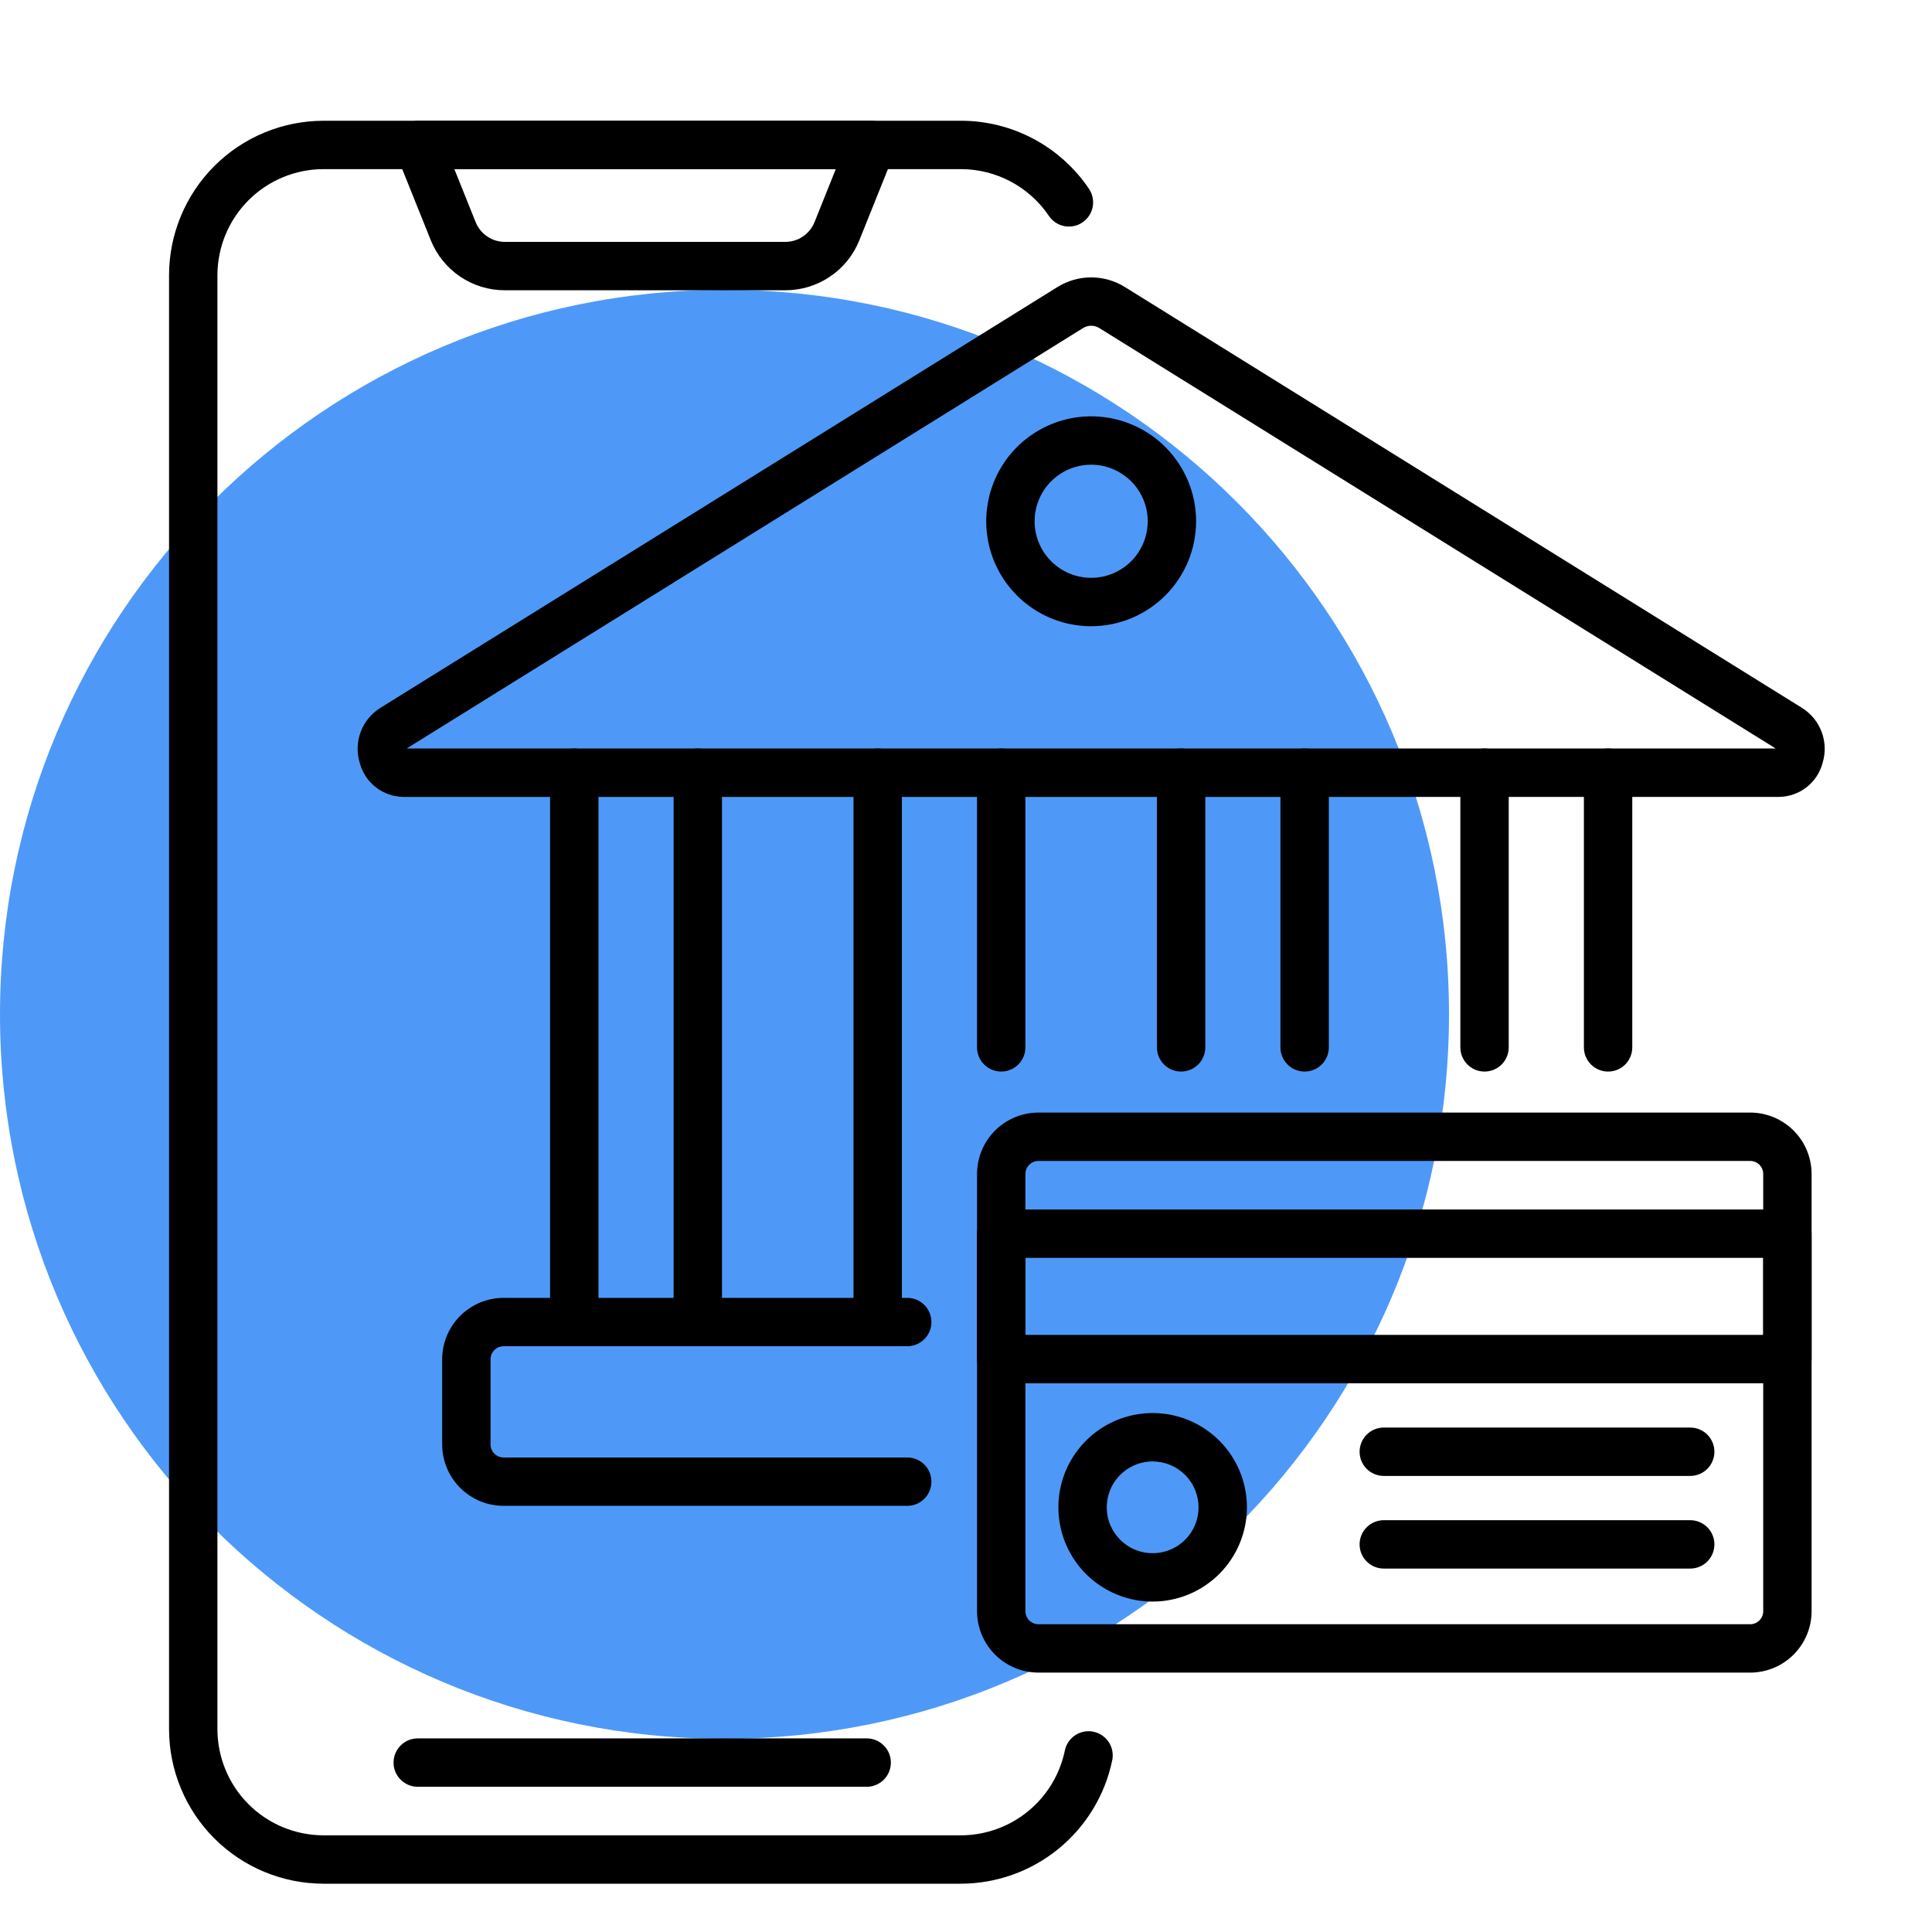
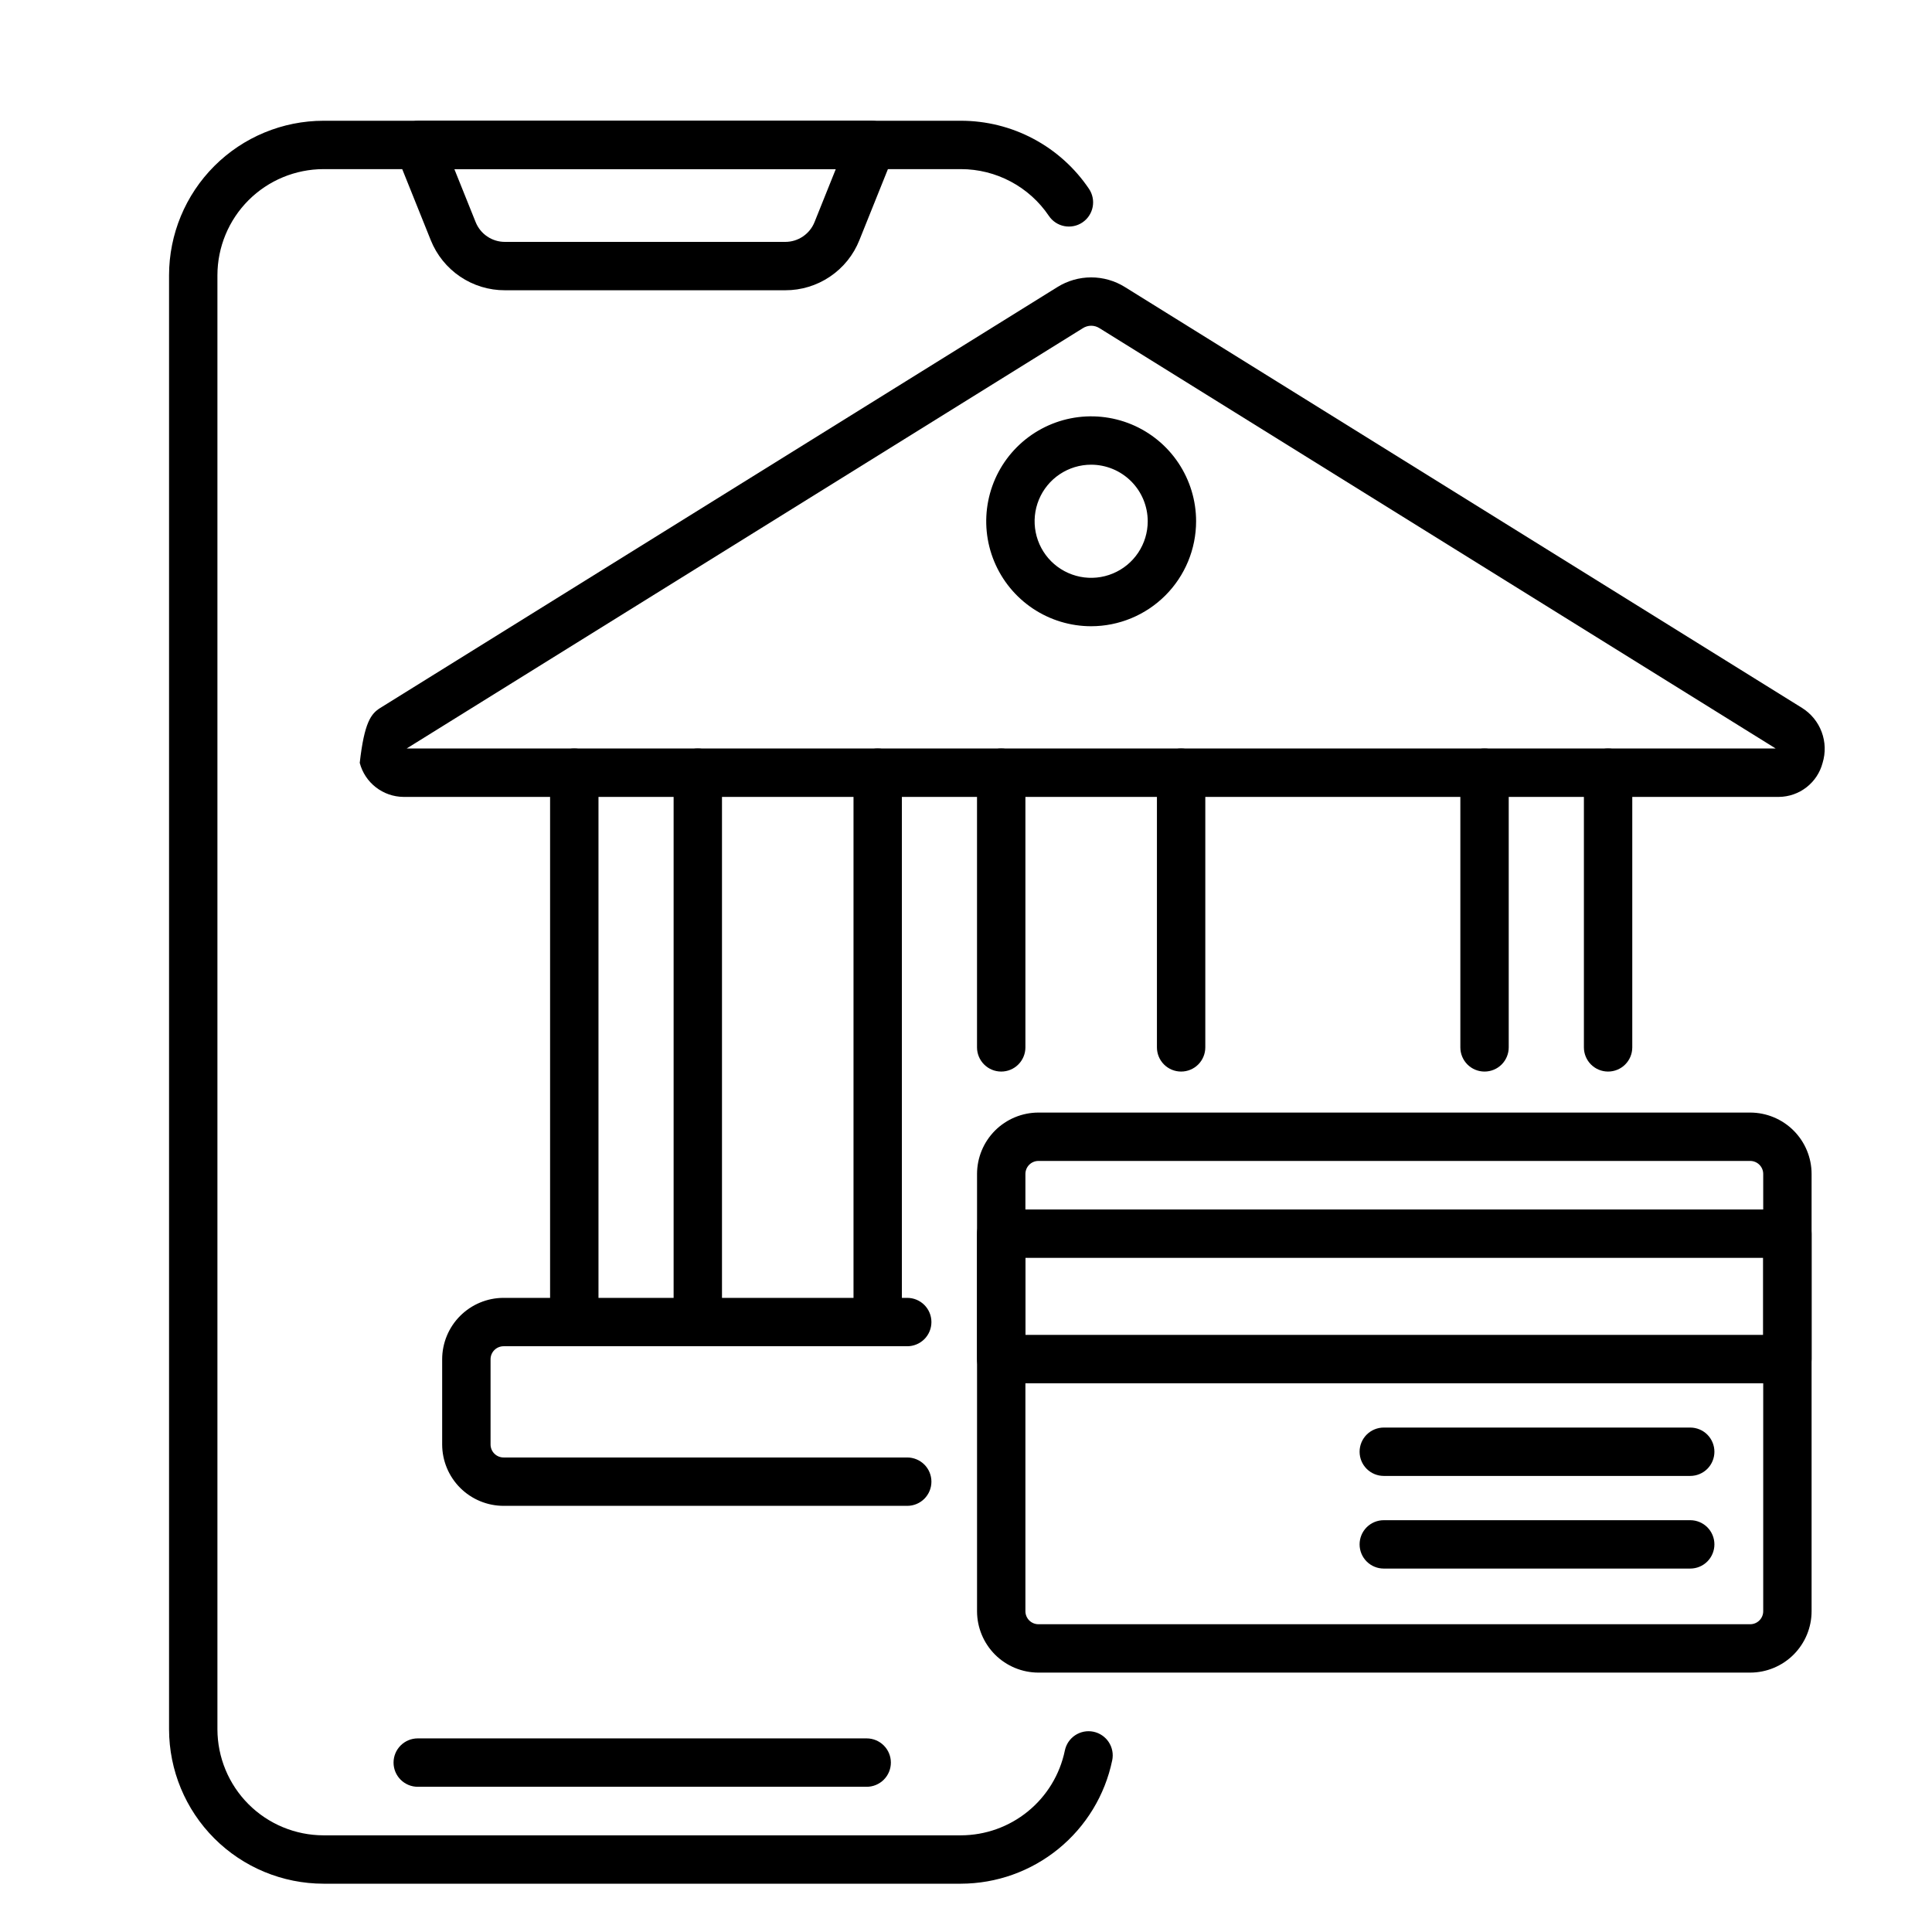
<svg xmlns="http://www.w3.org/2000/svg" width="80" height="80" viewBox="0 0 80 80" fill="none">
-   <path d="M30 72C46.568 72 60 58.568 60 42C60 25.432 46.568 12 30 12C13.432 12 0 25.432 0 42C0 58.568 13.432 72 30 72Z" fill="#4E99F8" />
  <path d="M39.789 78H13.395C11.7 77.998 10.074 77.324 8.875 76.125C7.676 74.926 7.002 73.3 7 71.605V11.395C7.002 9.7 7.676 8.074 8.875 6.875C10.074 5.676 11.7 5.002 13.395 5H39.789C40.836 5 41.868 5.256 42.792 5.748C43.717 6.24 44.507 6.951 45.092 7.819C45.166 7.928 45.217 8.05 45.243 8.179C45.27 8.308 45.27 8.441 45.245 8.57C45.22 8.699 45.17 8.822 45.097 8.932C45.025 9.042 44.931 9.136 44.822 9.21C44.714 9.283 44.591 9.335 44.462 9.361C44.333 9.387 44.2 9.388 44.071 9.363C43.942 9.338 43.819 9.288 43.709 9.215C43.6 9.143 43.505 9.049 43.432 8.94C43.03 8.344 42.487 7.855 41.852 7.518C41.217 7.18 40.509 7.003 39.789 7.003H13.395C12.231 7.005 11.114 7.468 10.291 8.291C9.468 9.114 9.005 10.231 9.003 11.395V71.605C9.005 72.769 9.468 73.886 10.291 74.709C11.114 75.532 12.231 75.995 13.395 75.997H39.789C40.8 75.995 41.779 75.645 42.562 75.007C43.346 74.369 43.886 73.48 44.092 72.491C44.118 72.362 44.169 72.239 44.242 72.129C44.316 72.02 44.41 71.926 44.52 71.853C44.63 71.78 44.754 71.73 44.883 71.704C45.013 71.679 45.146 71.68 45.275 71.706C45.404 71.733 45.527 71.784 45.636 71.859C45.745 71.933 45.839 72.027 45.911 72.138C45.984 72.248 46.033 72.371 46.058 72.501C46.083 72.63 46.081 72.764 46.054 72.893C45.755 74.334 44.968 75.627 43.828 76.557C42.687 77.487 41.261 77.997 39.789 78Z" fill="black" />
  <path d="M32.513 12.019H20.909C20.247 12.021 19.6 11.824 19.052 11.453C18.504 11.082 18.08 10.555 17.835 9.94L16.403 6.375C16.342 6.223 16.319 6.058 16.337 5.895C16.354 5.733 16.411 5.576 16.503 5.441C16.595 5.305 16.718 5.194 16.863 5.117C17.008 5.04 17.169 5 17.333 5H36.09C36.254 5 36.415 5.04 36.559 5.117C36.704 5.194 36.828 5.305 36.919 5.441C37.011 5.576 37.068 5.733 37.086 5.895C37.103 6.058 37.08 6.223 37.019 6.375L35.587 9.94C35.343 10.556 34.919 11.083 34.37 11.453C33.822 11.824 33.175 12.021 32.513 12.019ZM18.814 7.003L19.694 9.194C19.791 9.437 19.958 9.646 20.175 9.792C20.392 9.939 20.648 10.017 20.909 10.016H32.513C32.775 10.017 33.031 9.939 33.247 9.792C33.464 9.646 33.632 9.437 33.729 9.194L34.608 7.003H18.814Z" fill="black" />
  <path d="M41.458 44.371C41.193 44.371 40.938 44.266 40.75 44.078C40.562 43.89 40.456 43.635 40.456 43.369V31.995C40.456 31.864 40.483 31.733 40.533 31.612C40.583 31.491 40.657 31.38 40.75 31.287C40.843 31.194 40.953 31.12 41.075 31.07C41.196 31.02 41.327 30.994 41.458 30.994C41.59 30.994 41.72 31.02 41.842 31.07C41.963 31.12 42.073 31.194 42.166 31.287C42.26 31.38 42.333 31.491 42.384 31.612C42.434 31.733 42.46 31.864 42.46 31.995V43.369C42.46 43.635 42.354 43.89 42.166 44.078C41.979 44.266 41.724 44.371 41.458 44.371Z" fill="black" />
  <path d="M36.344 55.745C36.078 55.745 35.823 55.64 35.635 55.452C35.448 55.264 35.342 55.009 35.342 54.743V31.995C35.342 31.73 35.448 31.475 35.635 31.287C35.823 31.099 36.078 30.994 36.344 30.994C36.609 30.994 36.864 31.099 37.052 31.287C37.24 31.475 37.345 31.73 37.345 31.995V54.743C37.345 55.009 37.24 55.264 37.052 55.452C36.864 55.64 36.609 55.745 36.344 55.745Z" fill="black" />
-   <path d="M54.022 44.371C53.756 44.371 53.502 44.266 53.314 44.078C53.126 43.89 53.02 43.635 53.02 43.369V31.995C53.02 31.73 53.126 31.475 53.314 31.287C53.502 31.099 53.756 30.994 54.022 30.994C54.288 30.994 54.542 31.099 54.73 31.287C54.918 31.475 55.024 31.73 55.024 31.995V43.369C55.024 43.635 54.918 43.89 54.73 44.078C54.542 44.266 54.288 44.371 54.022 44.371Z" fill="black" />
  <path d="M48.907 44.371C48.642 44.371 48.387 44.266 48.199 44.078C48.011 43.89 47.906 43.635 47.906 43.369V31.995C47.906 31.73 48.011 31.475 48.199 31.287C48.387 31.099 48.642 30.994 48.907 30.994C49.173 30.994 49.428 31.099 49.616 31.287C49.803 31.475 49.909 31.73 49.909 31.995V43.369C49.909 43.635 49.803 43.89 49.616 44.078C49.428 44.266 49.173 44.371 48.907 44.371Z" fill="black" />
  <path d="M23.78 55.745C23.514 55.745 23.259 55.64 23.072 55.452C22.884 55.264 22.778 55.009 22.778 54.743V31.995C22.778 31.73 22.884 31.475 23.072 31.287C23.259 31.099 23.514 30.994 23.78 30.994C24.046 30.994 24.3 31.099 24.488 31.287C24.676 31.475 24.782 31.73 24.782 31.995V54.743C24.782 55.009 24.676 55.264 24.488 55.452C24.3 55.64 24.046 55.745 23.78 55.745Z" fill="black" />
  <path d="M28.894 55.745C28.629 55.745 28.374 55.64 28.186 55.452C27.998 55.264 27.893 55.009 27.893 54.743V31.995C27.893 31.73 27.998 31.475 28.186 31.287C28.374 31.099 28.629 30.994 28.894 30.994C29.16 30.994 29.415 31.099 29.602 31.287C29.79 31.475 29.896 31.73 29.896 31.995V54.743C29.896 55.009 29.79 55.264 29.602 55.452C29.415 55.64 29.16 55.745 28.894 55.745Z" fill="black" />
  <path d="M66.587 44.371C66.322 44.371 66.067 44.266 65.879 44.078C65.691 43.89 65.586 43.635 65.586 43.369V31.995C65.586 31.73 65.691 31.475 65.879 31.287C66.067 31.099 66.322 30.994 66.587 30.994C66.853 30.994 67.108 31.099 67.296 31.287C67.484 31.475 67.589 31.73 67.589 31.995V43.369C67.589 43.635 67.484 43.89 67.296 44.078C67.108 44.266 66.853 44.371 66.587 44.371Z" fill="black" />
  <path d="M61.471 44.371C61.206 44.371 60.951 44.266 60.763 44.078C60.575 43.89 60.47 43.635 60.47 43.369V31.995C60.47 31.73 60.575 31.475 60.763 31.287C60.951 31.099 61.206 30.994 61.471 30.994C61.737 30.994 61.992 31.099 62.18 31.287C62.367 31.475 62.473 31.73 62.473 31.995V43.369C62.473 43.635 62.367 43.89 62.18 44.078C61.992 44.266 61.737 44.371 61.471 44.371Z" fill="black" />
-   <path d="M73.661 32.998H16.705C16.291 32.994 15.889 32.854 15.562 32.599C15.235 32.345 15.001 31.99 14.896 31.589C14.768 31.17 14.781 30.721 14.933 30.311C15.086 29.9 15.369 29.552 15.74 29.318L43.781 11.889C44.201 11.626 44.687 11.486 45.183 11.486C45.679 11.486 46.165 11.626 46.585 11.889L74.626 29.318C74.996 29.552 75.28 29.9 75.432 30.311C75.585 30.721 75.598 31.17 75.47 31.589C75.365 31.99 75.131 32.345 74.804 32.599C74.477 32.854 74.075 32.994 73.661 32.998ZM16.838 30.994H73.528L45.529 13.59C45.426 13.524 45.306 13.488 45.183 13.488C45.061 13.488 44.941 13.524 44.838 13.59L16.838 30.994Z" fill="black" />
+   <path d="M73.661 32.998H16.705C16.291 32.994 15.889 32.854 15.562 32.599C15.235 32.345 15.001 31.99 14.896 31.589C15.086 29.9 15.369 29.552 15.74 29.318L43.781 11.889C44.201 11.626 44.687 11.486 45.183 11.486C45.679 11.486 46.165 11.626 46.585 11.889L74.626 29.318C74.996 29.552 75.28 29.9 75.432 30.311C75.585 30.721 75.598 31.17 75.47 31.589C75.365 31.99 75.131 32.345 74.804 32.599C74.477 32.854 74.075 32.994 73.661 32.998ZM16.838 30.994H73.528L45.529 13.59C45.426 13.524 45.306 13.488 45.183 13.488C45.061 13.488 44.941 13.524 44.838 13.59L16.838 30.994Z" fill="black" />
  <path d="M37.566 62.354H20.852C20.178 62.353 19.532 62.085 19.055 61.609C18.578 61.132 18.31 60.486 18.309 59.812V56.284C18.31 55.61 18.578 54.964 19.055 54.487C19.532 54.011 20.178 53.742 20.852 53.742H37.566C37.832 53.742 38.087 53.847 38.275 54.035C38.463 54.223 38.568 54.478 38.568 54.743C38.568 55.009 38.463 55.264 38.275 55.452C38.087 55.639 37.832 55.745 37.566 55.745H20.852C20.709 55.745 20.572 55.802 20.471 55.903C20.369 56.004 20.313 56.141 20.313 56.284V59.812C20.313 59.955 20.369 60.092 20.471 60.193C20.572 60.294 20.709 60.351 20.852 60.351H37.566C37.832 60.351 38.087 60.457 38.275 60.644C38.463 60.832 38.568 61.087 38.568 61.353C38.568 61.618 38.463 61.873 38.275 62.061C38.087 62.249 37.832 62.354 37.566 62.354Z" fill="black" />
  <path d="M72.472 69.259H42.999C42.325 69.258 41.679 68.99 41.202 68.514C40.726 68.037 40.458 67.391 40.457 66.717V48.611C40.458 47.937 40.726 47.291 41.202 46.814C41.679 46.338 42.325 46.07 42.999 46.069H72.472C73.146 46.07 73.792 46.338 74.269 46.814C74.746 47.291 75.014 47.937 75.014 48.611V66.717C75.014 67.391 74.746 68.037 74.269 68.514C73.792 68.99 73.146 69.258 72.472 69.259ZM42.999 48.072C42.856 48.072 42.719 48.129 42.618 48.23C42.517 48.331 42.46 48.468 42.46 48.611V66.717C42.46 66.86 42.517 66.997 42.618 67.098C42.719 67.199 42.856 67.256 42.999 67.256H72.472C72.615 67.256 72.752 67.199 72.853 67.098C72.954 66.997 73.011 66.86 73.011 66.717V48.611C73.011 48.468 72.954 48.331 72.853 48.23C72.752 48.129 72.615 48.072 72.472 48.072H42.999Z" fill="black" />
  <path d="M74.013 57.279H41.458C41.193 57.279 40.938 57.173 40.75 56.985C40.562 56.797 40.457 56.543 40.457 56.277V51.084C40.457 50.818 40.562 50.563 40.75 50.376C40.938 50.188 41.193 50.082 41.458 50.082H74.013C74.278 50.082 74.533 50.188 74.721 50.376C74.909 50.563 75.014 50.818 75.014 51.084V56.277C75.014 56.543 74.909 56.797 74.721 56.985C74.533 57.173 74.278 57.279 74.013 57.279ZM42.46 55.275H73.011V52.086H42.46V55.275Z" fill="black" />
-   <path d="M47.729 66.318C46.957 66.318 46.202 66.089 45.56 65.66C44.918 65.231 44.418 64.622 44.123 63.909C43.827 63.195 43.75 62.41 43.9 61.653C44.051 60.896 44.423 60.201 44.969 59.655C45.515 59.109 46.21 58.737 46.967 58.587C47.724 58.436 48.509 58.513 49.223 58.809C49.936 59.104 50.545 59.604 50.974 60.246C51.403 60.888 51.632 61.643 51.632 62.415C51.631 63.45 51.219 64.442 50.488 65.174C49.756 65.905 48.764 66.317 47.729 66.318ZM47.729 60.515C47.353 60.515 46.986 60.626 46.673 60.835C46.361 61.044 46.117 61.341 45.973 61.688C45.83 62.035 45.792 62.417 45.865 62.786C45.938 63.154 46.12 63.493 46.385 63.758C46.651 64.024 46.989 64.205 47.358 64.278C47.727 64.352 48.109 64.314 48.456 64.17C48.803 64.027 49.1 63.783 49.309 63.471C49.517 63.158 49.629 62.791 49.629 62.415C49.628 61.911 49.428 61.428 49.072 61.072C48.716 60.716 48.233 60.516 47.729 60.515Z" fill="black" />
  <path d="M45.183 25.931C44.323 25.931 43.483 25.676 42.769 25.199C42.054 24.721 41.497 24.042 41.168 23.248C40.839 22.454 40.753 21.581 40.921 20.738C41.088 19.895 41.502 19.12 42.11 18.512C42.718 17.905 43.492 17.491 44.335 17.323C45.178 17.156 46.052 17.242 46.846 17.57C47.64 17.899 48.319 18.456 48.796 19.171C49.273 19.886 49.528 20.726 49.528 21.585C49.527 22.737 49.069 23.842 48.254 24.657C47.439 25.471 46.335 25.93 45.183 25.931ZM45.183 19.242C44.719 19.242 44.267 19.379 43.881 19.637C43.496 19.894 43.196 20.26 43.019 20.688C42.842 21.116 42.795 21.587 42.886 22.041C42.976 22.496 43.199 22.913 43.526 23.241C43.854 23.568 44.271 23.791 44.726 23.882C45.18 23.972 45.651 23.926 46.079 23.748C46.507 23.571 46.873 23.271 47.13 22.886C47.388 22.5 47.525 22.047 47.525 21.584C47.524 20.963 47.277 20.368 46.838 19.929C46.399 19.49 45.804 19.243 45.183 19.242Z" fill="black" />
  <path d="M35.888 73.987H17.297C17.032 73.987 16.777 73.881 16.589 73.693C16.401 73.505 16.296 73.251 16.296 72.985C16.296 72.719 16.401 72.465 16.589 72.277C16.777 72.089 17.032 71.983 17.297 71.983H35.888C36.153 71.983 36.408 72.089 36.596 72.277C36.784 72.465 36.889 72.719 36.889 72.985C36.889 73.251 36.784 73.505 36.596 73.693C36.408 73.881 36.153 73.987 35.888 73.987Z" fill="black" />
  <path d="M69.988 61.115H57.3C57.034 61.115 56.779 61.009 56.591 60.822C56.403 60.634 56.298 60.379 56.298 60.113C56.298 59.848 56.403 59.593 56.591 59.405C56.779 59.217 57.034 59.112 57.3 59.112H69.988C70.254 59.112 70.509 59.217 70.697 59.405C70.884 59.593 70.99 59.848 70.99 60.113C70.99 60.379 70.884 60.634 70.697 60.822C70.509 61.009 70.254 61.115 69.988 61.115Z" fill="black" />
  <path d="M69.988 64.951H57.3C57.034 64.951 56.779 64.846 56.591 64.658C56.403 64.47 56.298 64.215 56.298 63.949C56.298 63.684 56.403 63.429 56.591 63.241C56.779 63.053 57.034 62.948 57.3 62.948H69.988C70.254 62.948 70.509 63.053 70.697 63.241C70.884 63.429 70.99 63.684 70.99 63.949C70.99 64.215 70.884 64.47 70.697 64.658C70.509 64.846 70.254 64.951 69.988 64.951Z" fill="black" />
</svg>